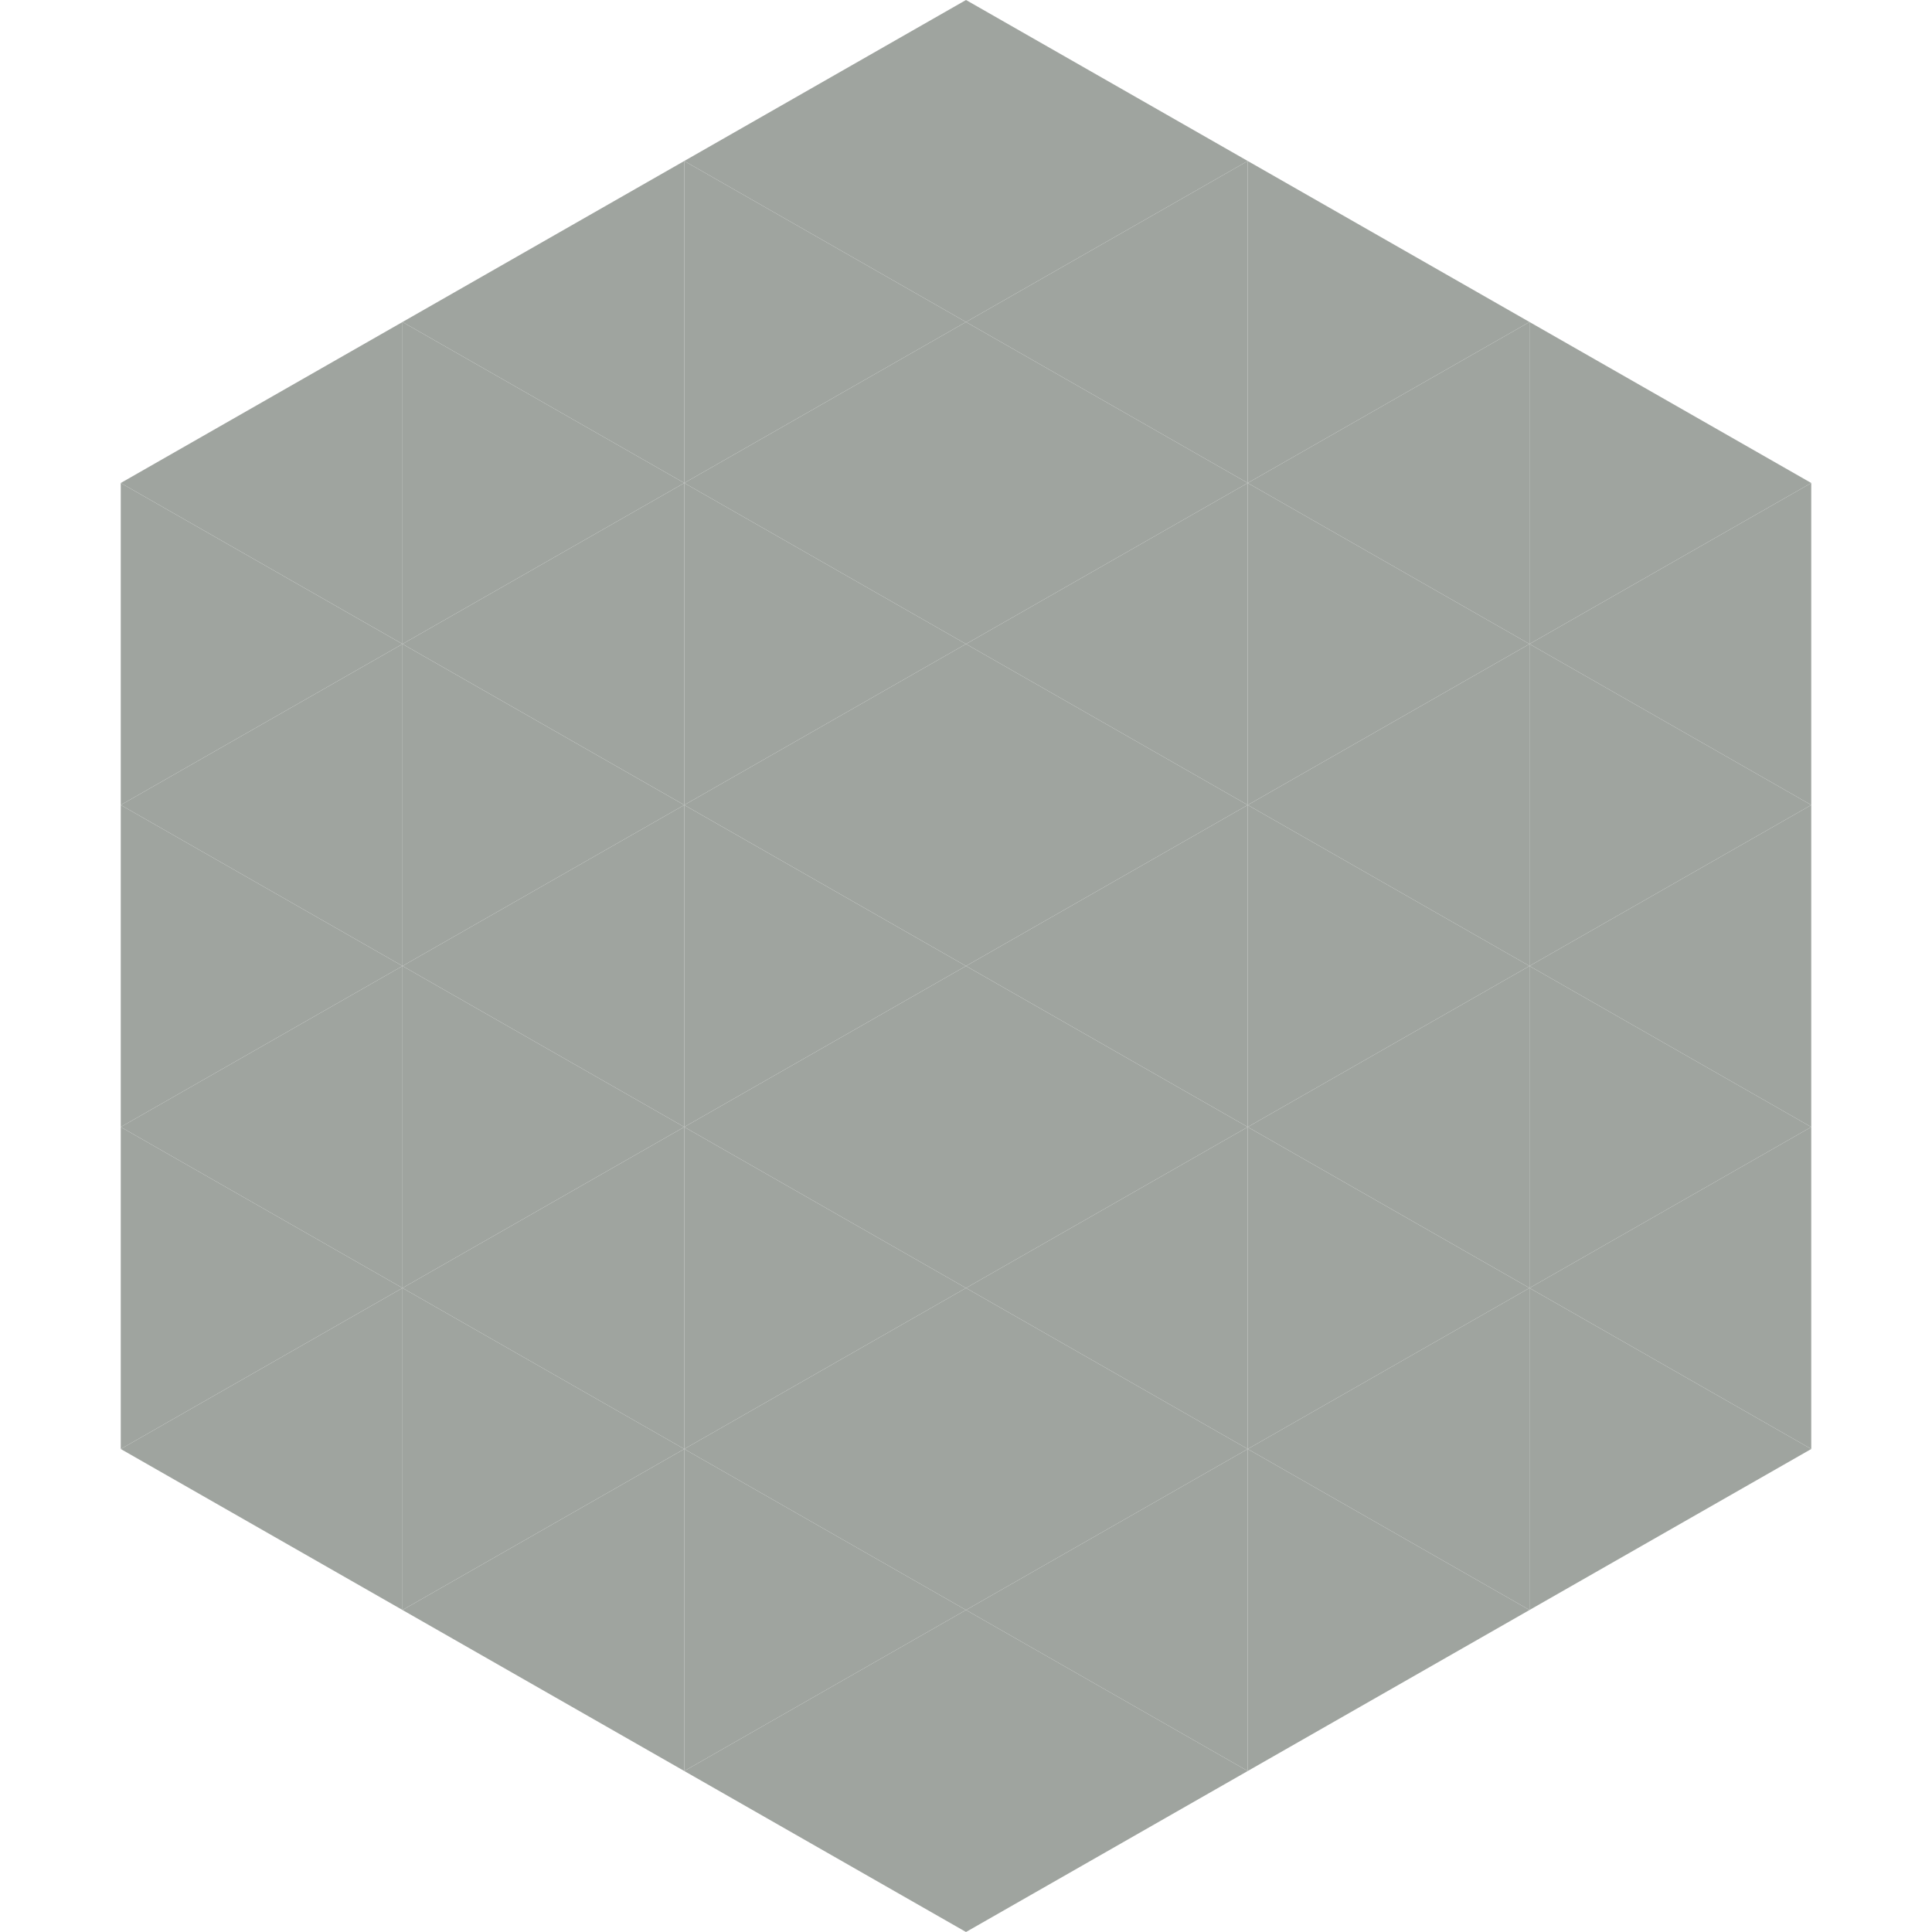
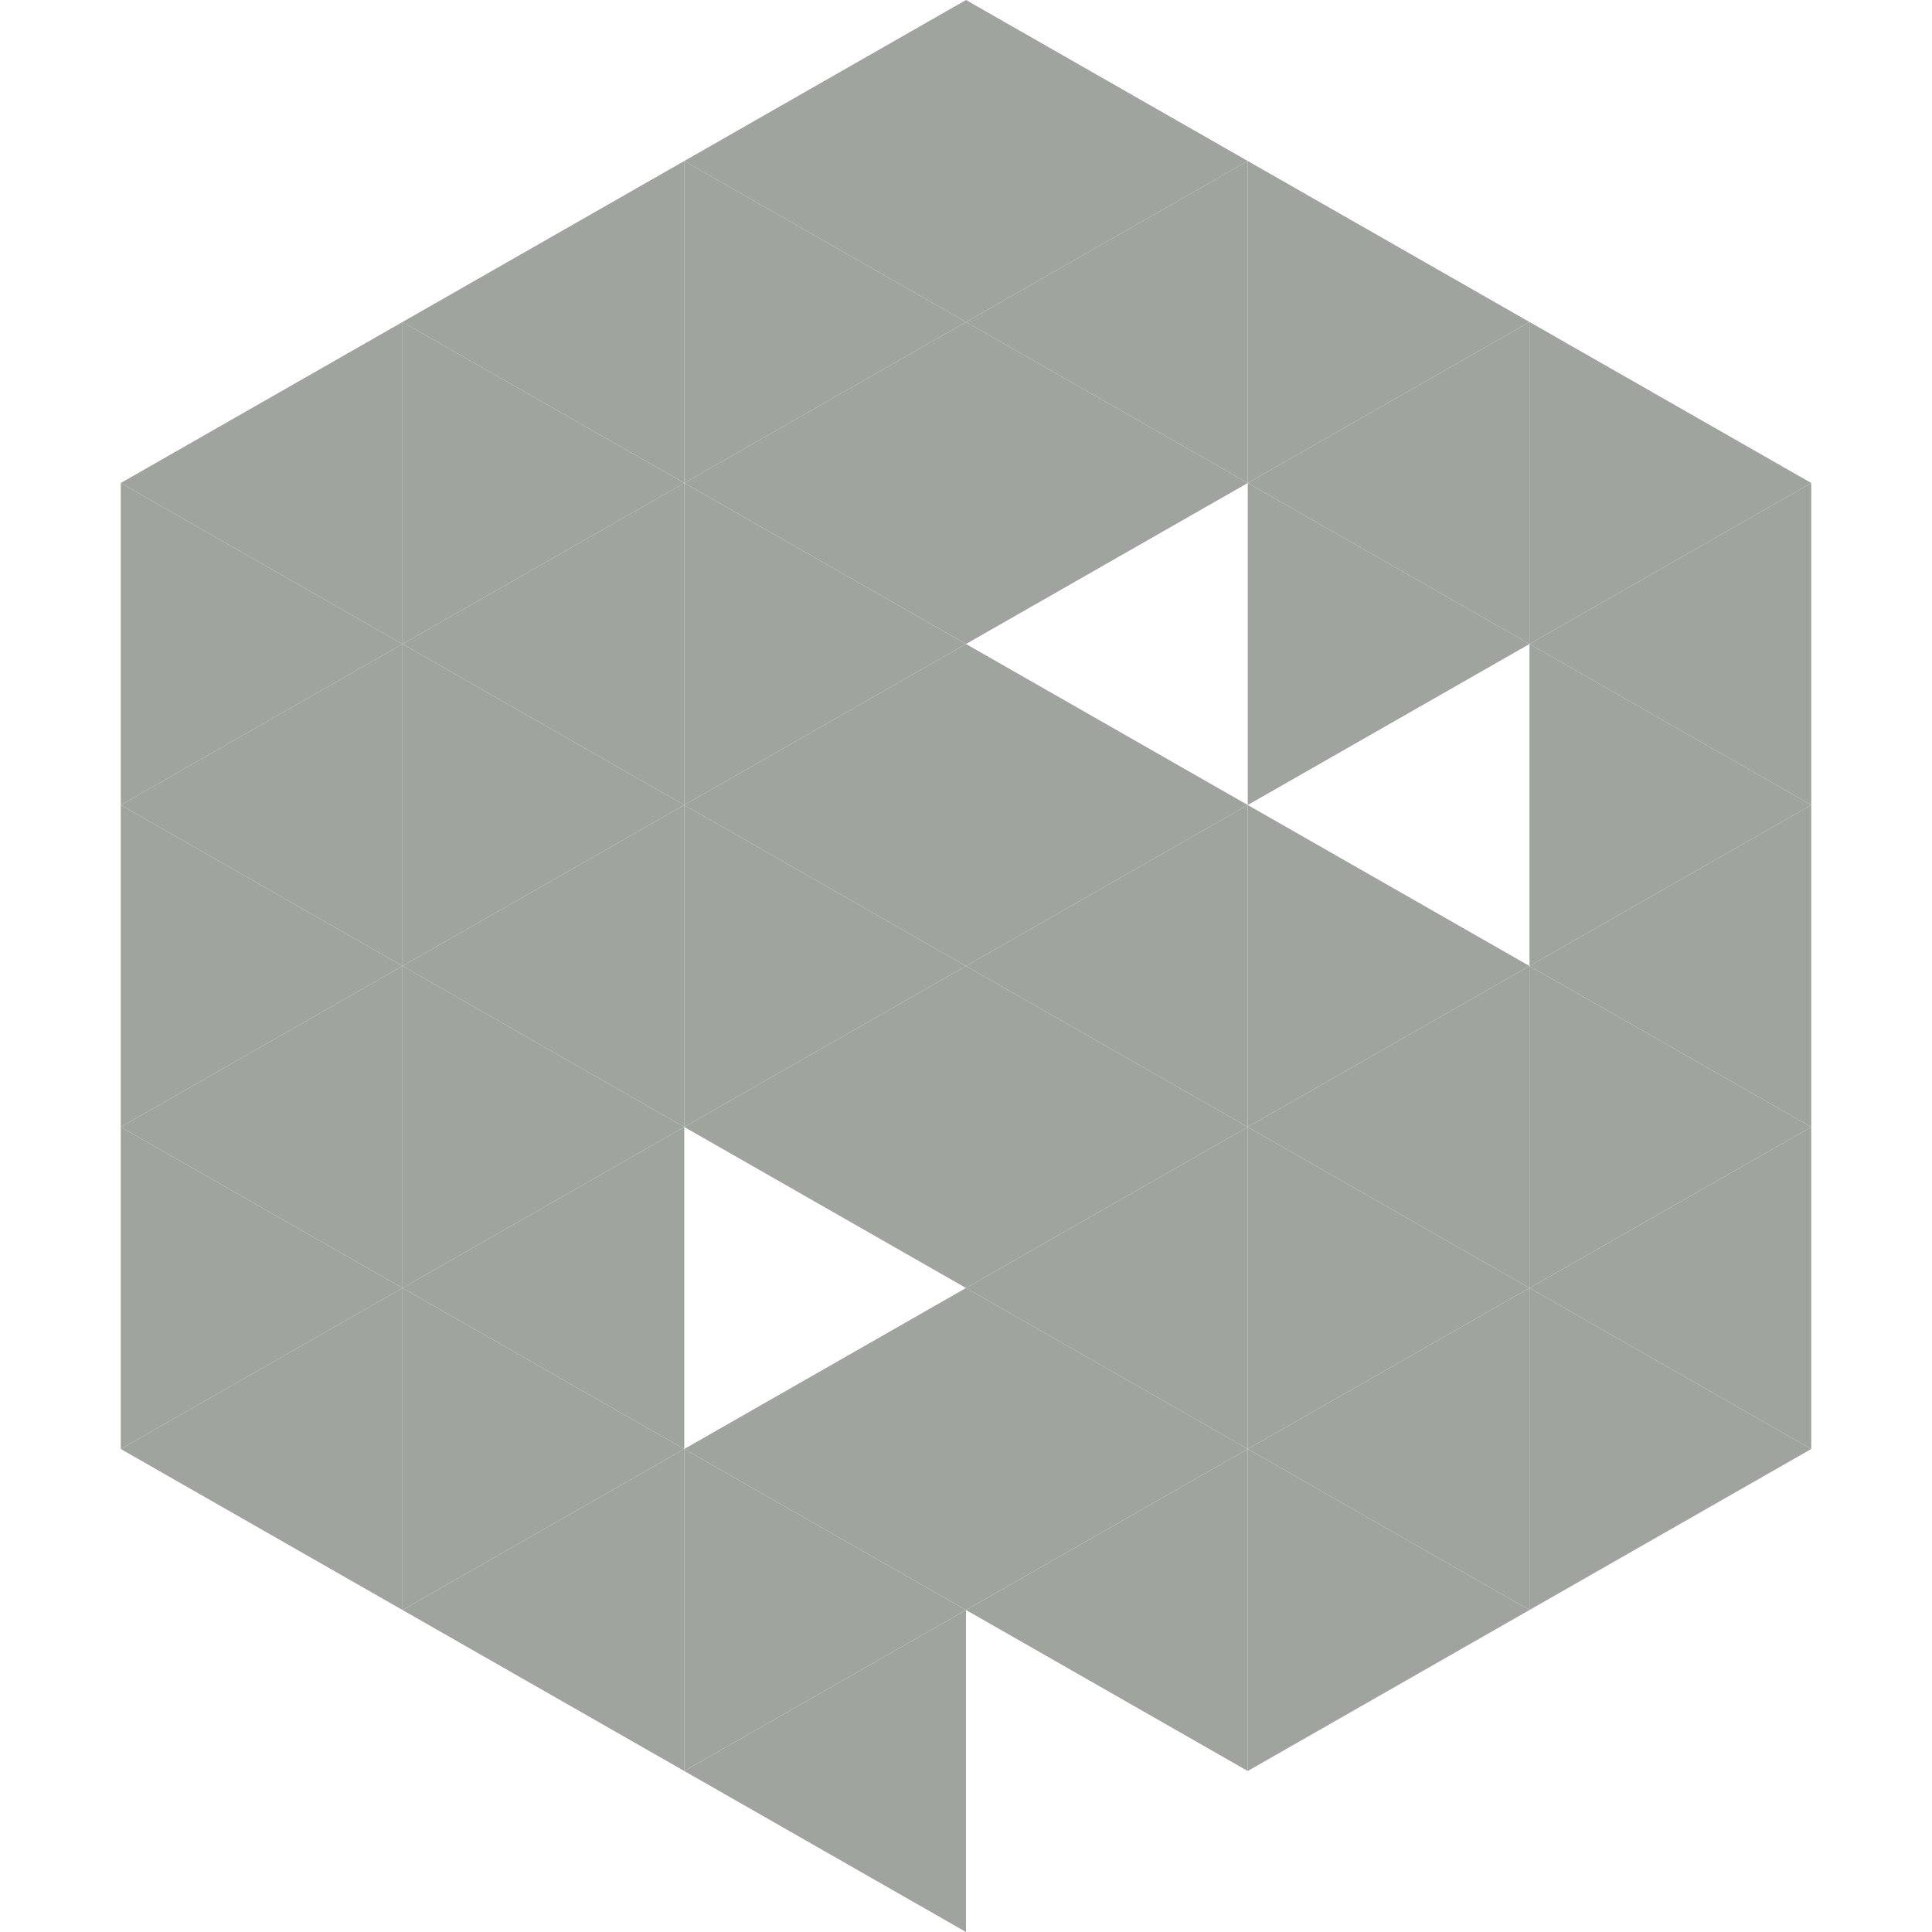
<svg xmlns="http://www.w3.org/2000/svg" width="240" height="240">
  <polygon points="50,40 15,60 50,80" style="fill:rgb(159,164,159)" />
  <polygon points="190,40 225,60 190,80" style="fill:rgb(159,164,159)" />
  <polygon points="15,60 50,80 15,100" style="fill:rgb(159,164,159)" />
  <polygon points="225,60 190,80 225,100" style="fill:rgb(159,164,159)" />
  <polygon points="50,80 15,100 50,120" style="fill:rgb(159,164,159)" />
  <polygon points="190,80 225,100 190,120" style="fill:rgb(159,164,159)" />
  <polygon points="15,100 50,120 15,140" style="fill:rgb(159,164,159)" />
  <polygon points="225,100 190,120 225,140" style="fill:rgb(159,164,159)" />
  <polygon points="50,120 15,140 50,160" style="fill:rgb(159,164,159)" />
  <polygon points="190,120 225,140 190,160" style="fill:rgb(159,164,159)" />
  <polygon points="15,140 50,160 15,180" style="fill:rgb(159,164,159)" />
  <polygon points="225,140 190,160 225,180" style="fill:rgb(159,164,159)" />
  <polygon points="50,160 15,180 50,200" style="fill:rgb(159,164,159)" />
  <polygon points="190,160 225,180 190,200" style="fill:rgb(159,164,159)" />
  <polygon points="15,180 50,200 15,220" style="fill:rgb(255,255,255); fill-opacity:0" />
  <polygon points="225,180 190,200 225,220" style="fill:rgb(255,255,255); fill-opacity:0" />
  <polygon points="50,0 85,20 50,40" style="fill:rgb(255,255,255); fill-opacity:0" />
  <polygon points="190,0 155,20 190,40" style="fill:rgb(255,255,255); fill-opacity:0" />
  <polygon points="85,20 50,40 85,60" style="fill:rgb(159,164,159)" />
  <polygon points="155,20 190,40 155,60" style="fill:rgb(159,164,159)" />
  <polygon points="50,40 85,60 50,80" style="fill:rgb(159,164,159)" />
  <polygon points="190,40 155,60 190,80" style="fill:rgb(159,164,159)" />
  <polygon points="85,60 50,80 85,100" style="fill:rgb(159,164,159)" />
  <polygon points="155,60 190,80 155,100" style="fill:rgb(159,164,159)" />
  <polygon points="50,80 85,100 50,120" style="fill:rgb(159,164,159)" />
-   <polygon points="190,80 155,100 190,120" style="fill:rgb(159,164,159)" />
  <polygon points="85,100 50,120 85,140" style="fill:rgb(159,164,159)" />
  <polygon points="155,100 190,120 155,140" style="fill:rgb(159,164,159)" />
  <polygon points="50,120 85,140 50,160" style="fill:rgb(159,164,159)" />
  <polygon points="190,120 155,140 190,160" style="fill:rgb(159,164,159)" />
  <polygon points="85,140 50,160 85,180" style="fill:rgb(159,164,159)" />
  <polygon points="155,140 190,160 155,180" style="fill:rgb(159,164,159)" />
  <polygon points="50,160 85,180 50,200" style="fill:rgb(159,164,159)" />
  <polygon points="190,160 155,180 190,200" style="fill:rgb(159,164,159)" />
  <polygon points="85,180 50,200 85,220" style="fill:rgb(159,164,159)" />
  <polygon points="155,180 190,200 155,220" style="fill:rgb(159,164,159)" />
  <polygon points="120,0 85,20 120,40" style="fill:rgb(159,164,159)" />
  <polygon points="120,0 155,20 120,40" style="fill:rgb(159,164,159)" />
  <polygon points="85,20 120,40 85,60" style="fill:rgb(159,164,159)" />
  <polygon points="155,20 120,40 155,60" style="fill:rgb(159,164,159)" />
  <polygon points="120,40 85,60 120,80" style="fill:rgb(159,164,159)" />
  <polygon points="120,40 155,60 120,80" style="fill:rgb(159,164,159)" />
  <polygon points="85,60 120,80 85,100" style="fill:rgb(159,164,159)" />
-   <polygon points="155,60 120,80 155,100" style="fill:rgb(159,164,159)" />
  <polygon points="120,80 85,100 120,120" style="fill:rgb(159,164,159)" />
  <polygon points="120,80 155,100 120,120" style="fill:rgb(159,164,159)" />
  <polygon points="85,100 120,120 85,140" style="fill:rgb(159,164,159)" />
  <polygon points="155,100 120,120 155,140" style="fill:rgb(159,164,159)" />
  <polygon points="120,120 85,140 120,160" style="fill:rgb(159,164,159)" />
  <polygon points="120,120 155,140 120,160" style="fill:rgb(159,164,159)" />
-   <polygon points="85,140 120,160 85,180" style="fill:rgb(159,164,159)" />
  <polygon points="155,140 120,160 155,180" style="fill:rgb(159,164,159)" />
  <polygon points="120,160 85,180 120,200" style="fill:rgb(159,164,159)" />
  <polygon points="120,160 155,180 120,200" style="fill:rgb(159,164,159)" />
  <polygon points="85,180 120,200 85,220" style="fill:rgb(159,164,159)" />
  <polygon points="155,180 120,200 155,220" style="fill:rgb(159,164,159)" />
  <polygon points="120,200 85,220 120,240" style="fill:rgb(159,164,159)" />
-   <polygon points="120,200 155,220 120,240" style="fill:rgb(159,164,159)" />
  <polygon points="85,220 120,240 85,260" style="fill:rgb(255,255,255); fill-opacity:0" />
  <polygon points="155,220 120,240 155,260" style="fill:rgb(255,255,255); fill-opacity:0" />
</svg>